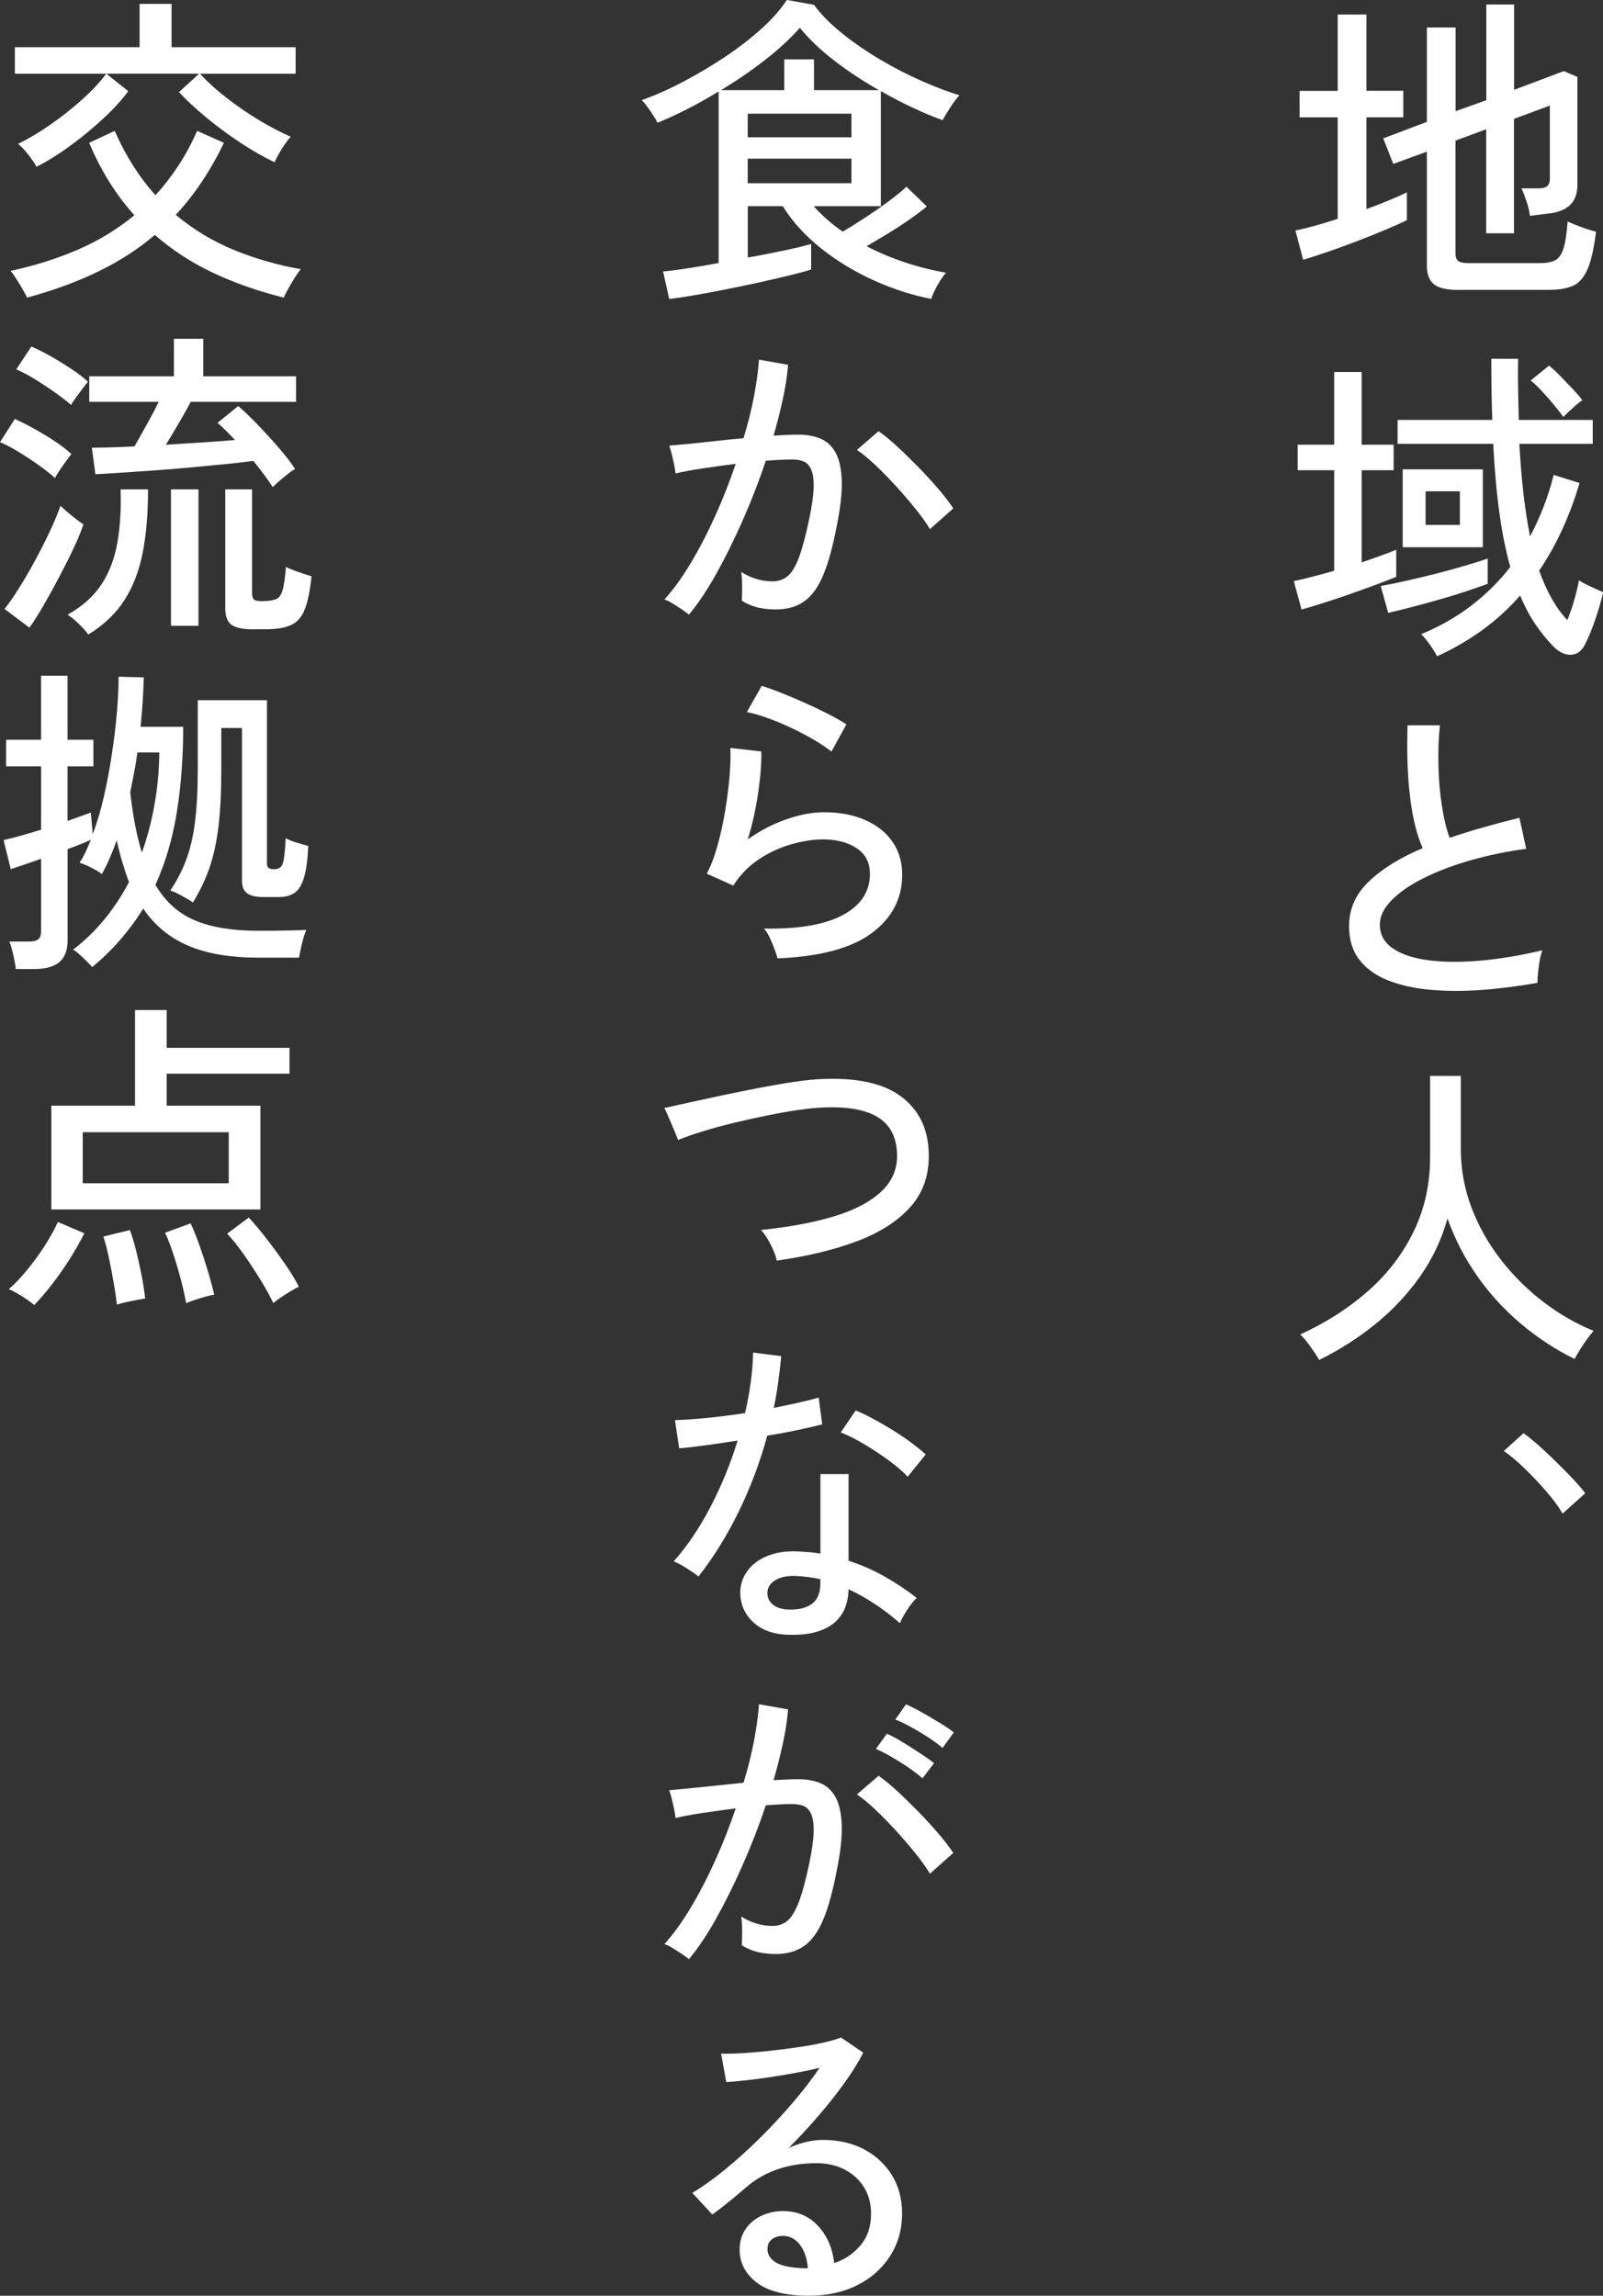
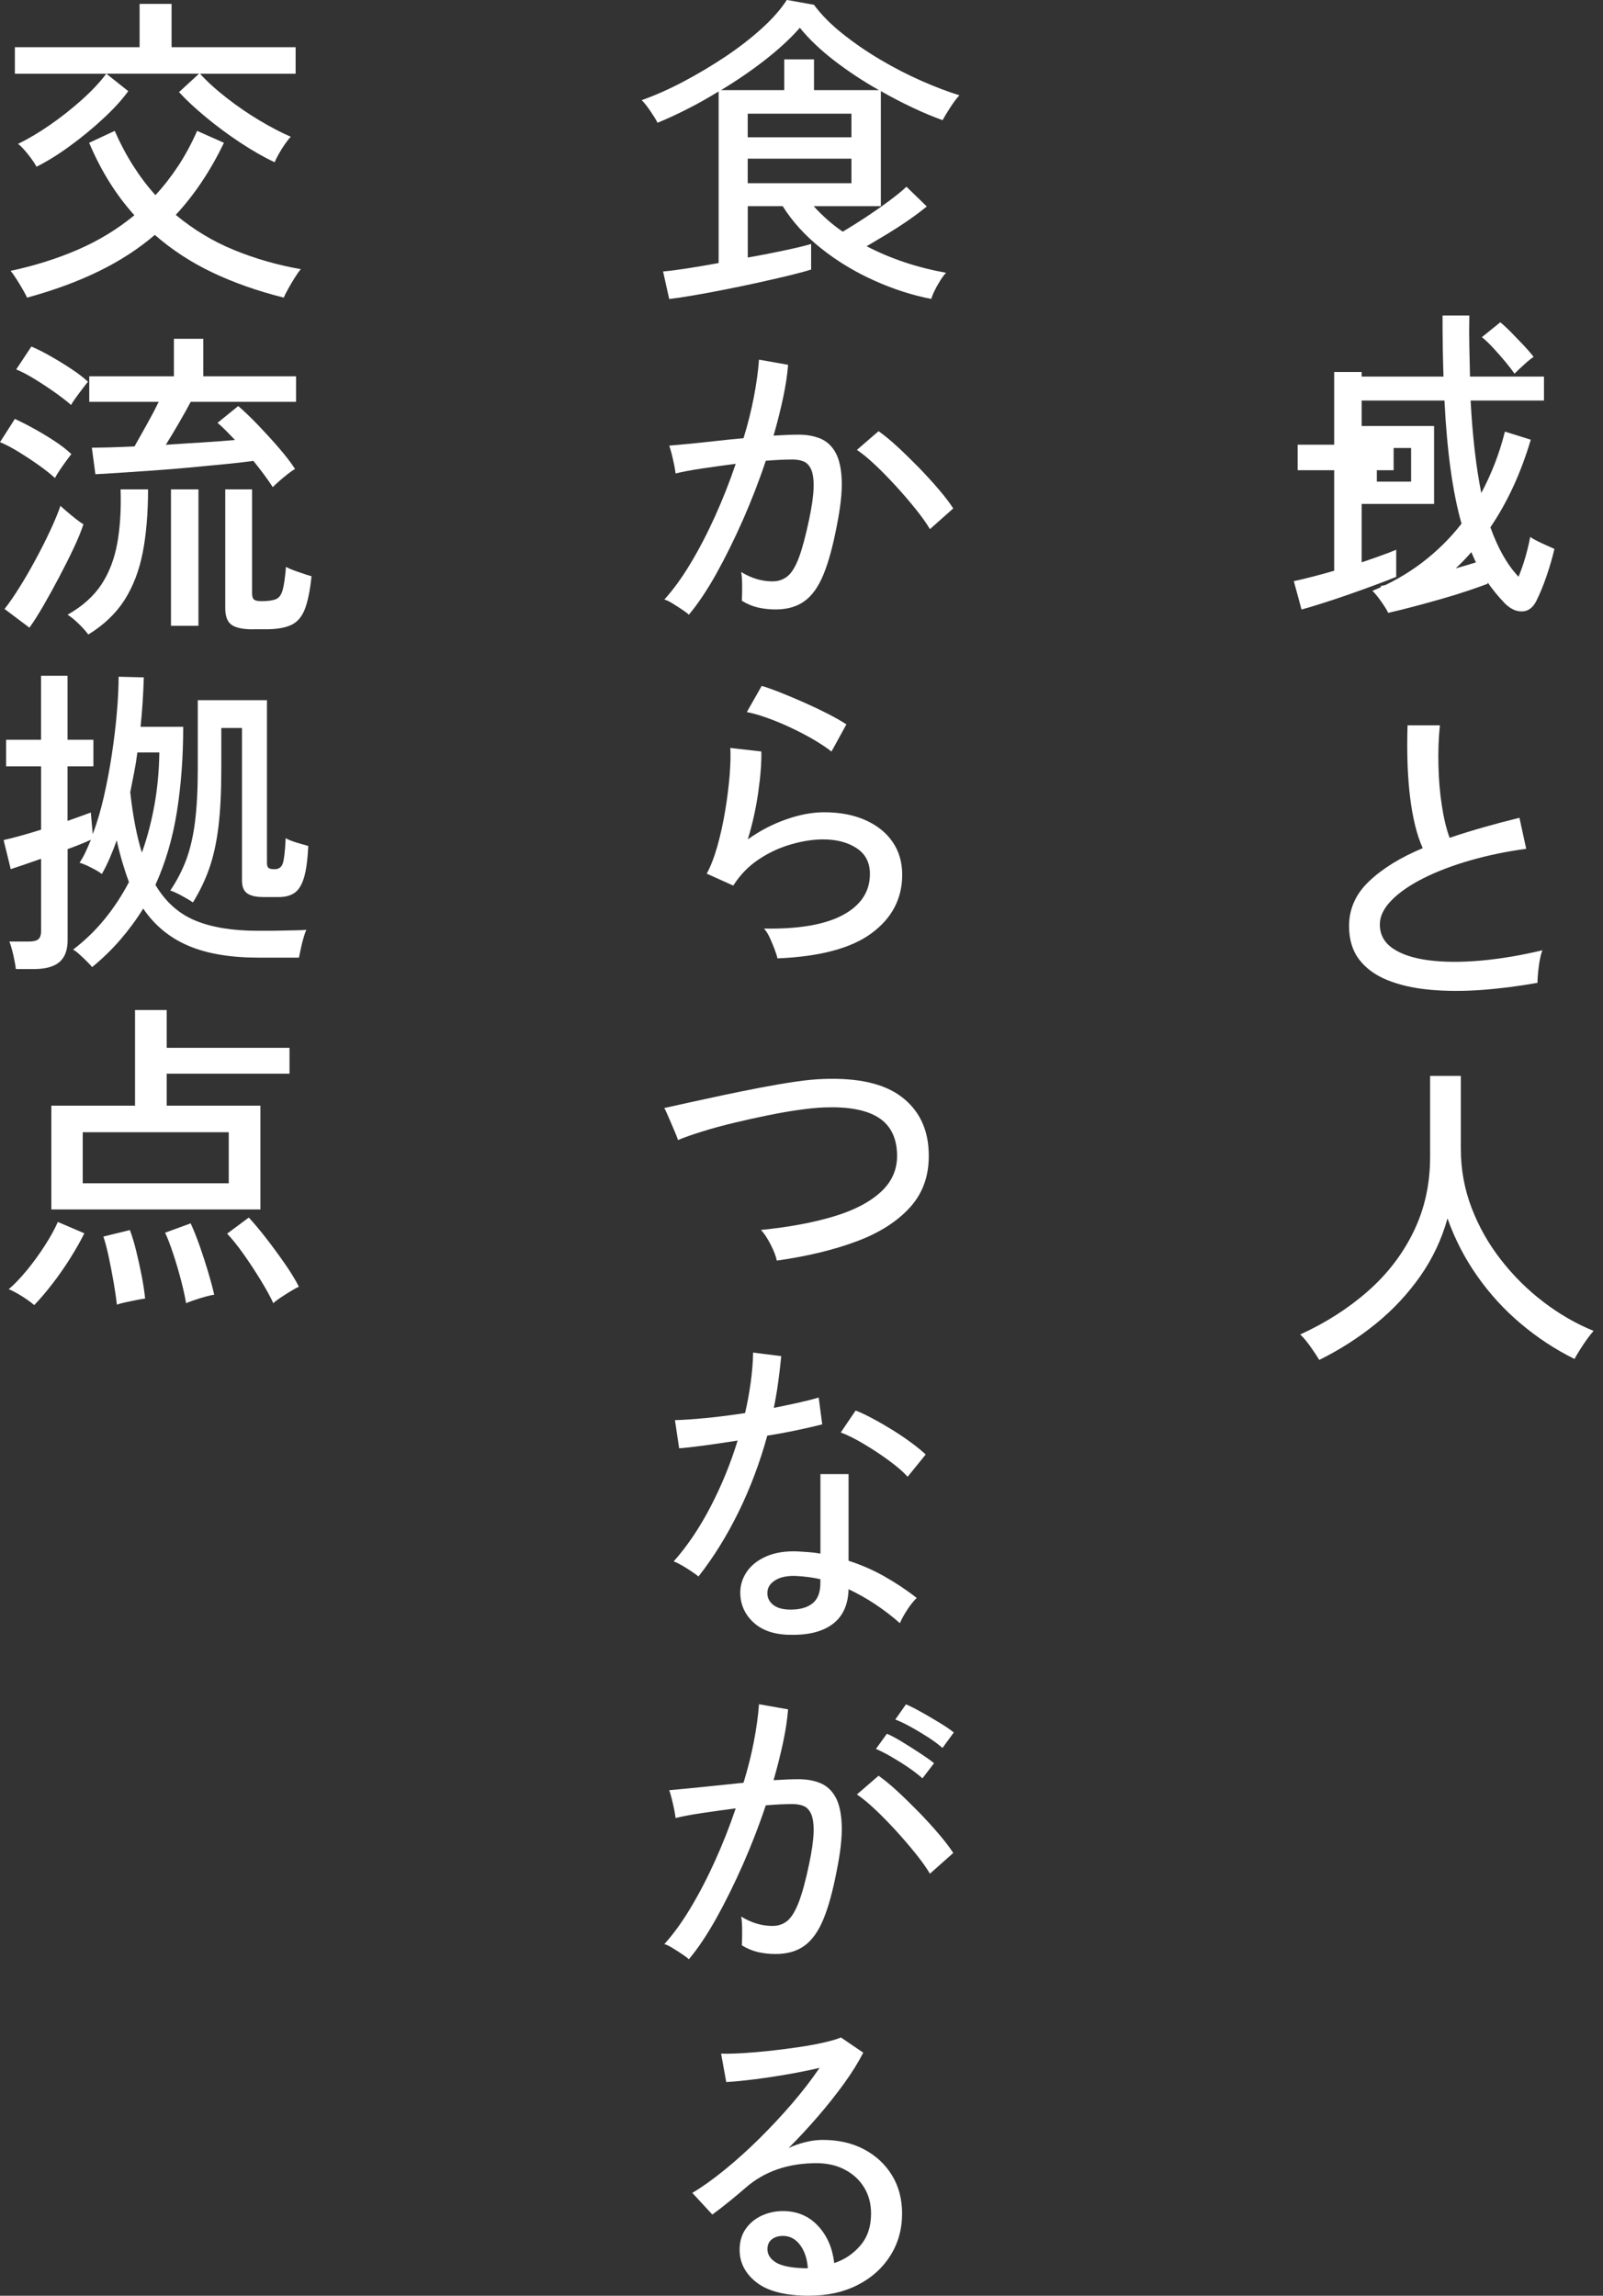
<svg xmlns="http://www.w3.org/2000/svg" id="_レイヤー_2" viewBox="0 0 267.21 382.6">
  <rect x="0" y="0" width="267.21" height="382.6" fill="#333333" stroke="none" />
  <defs>
    <style>.cls-1{fill:none;isolation:isolate;}.cls-2{fill:#fff;}</style>
  </defs>
  <g id="_内容">
    <g id="_コピーが入ります">
      <g class="cls-1">
-         <path class="cls-2" d="m217.23,43.31l-1.29-4.9c.93-.18,2.01-.44,3.23-.78,1.22-.34,2.5-.73,3.82-1.16v-16.91h-6.36v-4.42h6.36V2.42h4.79v12.71h6.14v4.42h-6.14v15.3c1.36-.5,2.63-1,3.8-1.48,1.17-.48,2.15-.92,2.94-1.32v4.63c-.93.47-2.15,1.02-3.64,1.64-1.49.63-3.08,1.27-4.77,1.91-1.69.65-3.32,1.24-4.9,1.78-1.58.54-2.91.97-3.99,1.29Zm25.8,5.01c-1.87,0-3.2-.31-3.99-.94-.79-.63-1.19-1.66-1.19-3.1v-19.01l-5.6,2.05-1.67-4.26,7.27-2.75V4.58h4.79v13.95l5.12-1.83V.75h4.63v14.22l8.29-3.12,2.26.97v18.04c0,1.26-.32,2.27-.97,3.04-.65.77-1.69,1.3-3.12,1.59-.47.07-1.09.15-1.86.24-.77.09-1.43.17-1.97.24-.11-.9-.32-1.8-.65-2.69-.32-.9-.57-1.53-.75-1.89h2.85c.68,0,1.17-.13,1.45-.38.29-.25.43-.68.43-1.29v-12.12l-5.98,2.21v19.07h-4.63v-17.34l-5.12,1.89v18.8c0,.57.14.99.43,1.24.29.25.86.38,1.72.38h11.96c1.04,0,1.87-.15,2.48-.46.61-.3,1.08-.95,1.4-1.94.32-.99.56-2.5.7-4.55.57.29,1.33.6,2.26.94.93.34,1.76.6,2.48.78-.36,2.87-.85,5-1.48,6.38-.63,1.38-1.46,2.28-2.5,2.69-1.04.41-2.33.62-3.88.62h-15.19Z" />
-         <path class="cls-2" d="m216.96,101.59l-1.29-4.74c.86-.18,1.89-.42,3.07-.73,1.19-.3,2.41-.64,3.66-1v-16.75h-6.09v-4.26h6.09v-12.12h4.58v12.12h5.33v4.26h-5.33v15.35c1.15-.39,2.23-.77,3.23-1.13,1-.36,1.85-.68,2.53-.97v4.52c-.97.4-2.14.84-3.5,1.35-1.36.5-2.79,1.02-4.28,1.54-1.49.52-2.94,1.01-4.34,1.45-1.4.45-2.62.82-3.66,1.1Zm14.44.54l-1.24-4.47c1.22-.22,2.63-.5,4.23-.86,1.6-.36,3.24-.75,4.93-1.18,1.69-.43,3.29-.87,4.82-1.32,1.53-.45,2.81-.85,3.85-1.21v4.2c-.86.32-1.96.71-3.29,1.16-1.33.45-2.78.9-4.36,1.35-1.58.45-3.14.88-4.69,1.29-1.54.41-2.96.76-4.26,1.05Zm8.13,7.22c-.22-.47-.61-1.1-1.18-1.91-.58-.81-1.06-1.39-1.45-1.75,3.05-1.26,5.82-2.83,8.29-4.71,2.48-1.89,4.67-4.05,6.57-6.49-1.47-5.13-2.42-11.98-2.85-20.52h-15.94v-3.99h15.78c-.11-3.2-.16-6.59-.16-10.18h4.47c-.04,1.8-.04,3.55,0,5.25.04,1.71.07,3.35.11,4.93h12.33v3.99h-12.23c.32,6,.92,11.13,1.78,15.41.83-1.54,1.57-3.17,2.24-4.87.66-1.71,1.23-3.49,1.7-5.36l4.31,1.35c-1.65,5.57-3.9,10.43-6.73,14.6,1.26,3.52,2.82,6.27,4.69,8.24.43-1.04.82-2.15,1.16-3.34.34-1.19.6-2.28.78-3.29.25.18.63.4,1.13.65.5.25,1.03.5,1.59.75.56.25,1,.45,1.32.59-.29,1.29-.72,2.78-1.29,4.47-.58,1.69-1.17,3.12-1.78,4.31-.57,1.08-1.36,1.62-2.34,1.64-.99.02-1.95-.44-2.88-1.37-1.11-1.15-2.14-2.42-3.07-3.8-.93-1.38-1.76-2.95-2.48-4.71-3.7,4.24-8.31,7.61-13.84,10.13Zm-5.71-18.15v-12.98h13.36v12.98h-13.36Zm3.82-3.72h5.71v-5.6h-5.71v5.6Zm22.95-17.99c-.4-.57-.92-1.25-1.56-2.02-.65-.77-1.31-1.53-1.99-2.26-.68-.74-1.31-1.34-1.89-1.8l3.07-2.48c.57.47,1.21,1.06,1.91,1.78.7.72,1.38,1.43,2.05,2.13.66.7,1.19,1.32,1.59,1.86-.29.18-.65.46-1.08.83-.43.38-.83.75-1.21,1.1-.38.36-.67.65-.89.86Z" />
+         <path class="cls-2" d="m216.96,101.59l-1.29-4.74c.86-.18,1.89-.42,3.07-.73,1.19-.3,2.41-.64,3.66-1v-16.75h-6.09v-4.26h6.09v-12.12h4.58v12.12h5.33v4.26h-5.33v15.35c1.15-.39,2.23-.77,3.23-1.13,1-.36,1.85-.68,2.53-.97v4.52c-.97.4-2.14.84-3.5,1.35-1.36.5-2.79,1.02-4.28,1.54-1.49.52-2.94,1.01-4.34,1.45-1.4.45-2.62.82-3.66,1.1Zm14.44.54l-1.24-4.47c1.22-.22,2.63-.5,4.23-.86,1.6-.36,3.24-.75,4.93-1.18,1.69-.43,3.29-.87,4.82-1.32,1.53-.45,2.81-.85,3.85-1.21v4.2c-.86.32-1.96.71-3.29,1.16-1.33.45-2.78.9-4.36,1.35-1.58.45-3.14.88-4.69,1.29-1.54.41-2.96.76-4.26,1.05Zc-.22-.47-.61-1.1-1.18-1.91-.58-.81-1.06-1.39-1.45-1.75,3.05-1.26,5.82-2.83,8.29-4.71,2.48-1.89,4.67-4.05,6.57-6.49-1.47-5.13-2.42-11.98-2.85-20.52h-15.94v-3.99h15.78c-.11-3.2-.16-6.59-.16-10.18h4.47c-.04,1.8-.04,3.55,0,5.25.04,1.71.07,3.35.11,4.93h12.33v3.99h-12.23c.32,6,.92,11.13,1.78,15.41.83-1.54,1.57-3.17,2.24-4.87.66-1.71,1.23-3.49,1.7-5.36l4.31,1.35c-1.65,5.57-3.9,10.43-6.73,14.6,1.26,3.52,2.82,6.27,4.69,8.24.43-1.04.82-2.15,1.16-3.34.34-1.19.6-2.28.78-3.29.25.18.63.4,1.13.65.5.25,1.03.5,1.59.75.56.25,1,.45,1.32.59-.29,1.29-.72,2.78-1.29,4.47-.58,1.69-1.17,3.12-1.78,4.31-.57,1.08-1.36,1.62-2.34,1.64-.99.02-1.95-.44-2.88-1.37-1.11-1.15-2.14-2.42-3.07-3.8-.93-1.38-1.76-2.95-2.48-4.71-3.7,4.24-8.31,7.61-13.84,10.13Zm-5.71-18.15v-12.98h13.36v12.98h-13.36Zm3.82-3.72h5.71v-5.6h-5.71v5.6Zm22.95-17.99c-.4-.57-.92-1.25-1.56-2.02-.65-.77-1.31-1.53-1.99-2.26-.68-.74-1.31-1.34-1.89-1.8l3.07-2.48c.57.47,1.21,1.06,1.91,1.78.7.72,1.38,1.43,2.05,2.13.66.7,1.19,1.32,1.59,1.86-.29.18-.65.46-1.08.83-.43.38-.83.75-1.21,1.1-.38.36-.67.65-.89.86Z" />
        <path class="cls-2" d="m256.28,163.8c-3.23.57-6.37.97-9.43,1.19-3.05.22-5.91.2-8.56-.05-2.66-.25-4.99-.78-7-1.59-2.01-.81-3.58-1.95-4.71-3.42-1.13-1.47-1.7-3.34-1.7-5.6,0-2.87,1.12-5.37,3.37-7.49,2.24-2.12,5.22-3.95,8.91-5.49-.97-2.15-1.67-4.96-2.1-8.43-.43-3.46-.57-7.48-.43-12.04h5.39c-.22,2.12-.3,4.35-.24,6.71.05,2.35.24,4.58.57,6.68.32,2.1.75,3.89,1.29,5.36,1.79-.61,3.67-1.19,5.63-1.75,1.96-.56,3.96-1.09,6.01-1.59l1.13,5.17c-3.23.43-6.32,1.07-9.26,1.91-2.94.84-5.55,1.83-7.81,2.96-2.26,1.13-4.05,2.36-5.36,3.69-1.31,1.33-1.97,2.68-1.97,4.04,0,1.69.73,3.03,2.18,4.01,1.45.99,3.45,1.64,5.98,1.97,2.53.32,5.42.34,8.67.05,3.25-.29,6.67-.86,10.26-1.72-.25.68-.45,1.57-.59,2.67-.14,1.1-.22,2.02-.22,2.77Z" />
        <path class="cls-2" d="m219.92,226.66c-.36-.61-.85-1.36-1.48-2.24-.63-.88-1.19-1.55-1.7-2.02,4.31-1.97,8.09-4.4,11.34-7.27,3.25-2.87,5.78-6.19,7.59-9.94,1.81-3.75,2.72-7.87,2.72-12.36v-13.52h5.12v12.12c0,3.45.6,6.74,1.8,9.88,1.2,3.14,2.85,6.04,4.93,8.7,2.08,2.66,4.44,4.99,7.08,7,2.64,2.01,5.41,3.61,8.32,4.79-.29.32-.65.78-1.08,1.37-.43.59-.83,1.19-1.21,1.8-.38.61-.67,1.11-.89,1.51-3.2-1.58-6.18-3.54-8.94-5.87-2.77-2.33-5.19-4.98-7.27-7.94-2.08-2.96-3.74-6.17-4.96-9.61-.97,3.48-2.49,6.7-4.55,9.64-2.07,2.94-4.53,5.58-7.41,7.92-2.87,2.33-6.02,4.34-9.43,6.03Z" />
-         <path class="cls-2" d="m260.48,252.25c-.65-1.11-1.54-2.33-2.69-3.66-1.15-1.33-2.35-2.6-3.61-3.82-1.26-1.22-2.42-2.21-3.5-2.96l3.29-2.96c1.08.79,2.28,1.8,3.61,3.04,1.33,1.24,2.6,2.49,3.82,3.74,1.22,1.26,2.17,2.33,2.85,3.23l-3.77,3.39Z" />
        <path class="cls-2" d="m111.55,49.82l-1.02-4.58c.9-.07,2.17-.23,3.82-.48,1.65-.25,3.46-.56,5.44-.92V15.24c-1.69,1.04-3.39,2-5.12,2.88-1.72.88-3.41,1.66-5.06,2.34-.25-.5-.65-1.15-1.19-1.94-.54-.79-1.02-1.4-1.45-1.83,2.23-.79,4.53-1.81,6.92-3.07,2.39-1.26,4.71-2.64,6.98-4.15,2.26-1.51,4.29-3.08,6.09-4.71,1.8-1.63,3.2-3.22,4.2-4.77l4.52.81c1.22,1.65,2.81,3.26,4.77,4.82,1.96,1.56,4.08,3.02,6.36,4.36,2.28,1.35,4.57,2.52,6.87,3.53,2.3,1.01,4.38,1.8,6.25,2.37-.47.5-.98,1.18-1.54,2.05-.56.86-.98,1.56-1.27,2.1-1.58-.57-3.25-1.27-5.01-2.1-1.76-.83-3.52-1.74-5.28-2.75v19.18h-11.2c.72.79,1.48,1.54,2.29,2.26.81.72,1.66,1.38,2.56,1.99,1.22-.72,2.52-1.54,3.91-2.45,1.38-.92,2.67-1.82,3.88-2.72,1.2-.9,2.15-1.67,2.83-2.32l3.39,3.29c-.83.68-1.8,1.42-2.94,2.21-1.13.79-2.32,1.56-3.56,2.32-1.24.75-2.42,1.45-3.53,2.1,2.01,1.04,4.12,1.93,6.33,2.67,2.21.74,4.52,1.32,6.92,1.75-.29.29-.6.7-.94,1.24-.34.54-.66,1.09-.94,1.67-.29.57-.48,1.06-.59,1.45-3.16-.61-6.34-1.63-9.53-3.07-3.2-1.44-6.12-3.2-8.78-5.31-2.66-2.1-4.81-4.46-6.46-7.08h-5.82v8.56c2.23-.39,4.3-.8,6.22-1.21,1.92-.41,3.37-.76,4.34-1.05v4.26c-.9.29-2.13.62-3.69,1-1.56.38-3.29.77-5.17,1.19-1.89.41-3.78.81-5.68,1.18-1.9.38-3.65.7-5.25.97-1.6.27-2.88.46-3.85.57Zm8.62-34.8h10.56v-5.12h4.96v5.12h10.83c-2.62-1.47-5.1-3.11-7.43-4.9-2.33-1.8-4.26-3.63-5.76-5.49-1.54,1.76-3.47,3.54-5.76,5.33-2.3,1.8-4.76,3.48-7.38,5.06Zm4.47,7.86h17.29v-3.93h-17.29v3.93Zm0,7.65h17.29v-4.09h-17.29v4.09Z" />
        <path class="cls-2" d="m114.83,102.45c-.22-.22-.59-.5-1.13-.86s-1.09-.71-1.64-1.05c-.56-.34-1-.55-1.32-.62,1.47-1.62,2.93-3.62,4.36-6.01,1.44-2.39,2.8-5.01,4.09-7.86,1.29-2.85,2.44-5.77,3.45-8.75-1.94.25-3.82.51-5.63.78-1.81.27-3.28.55-4.39.83-.04-.32-.12-.8-.24-1.43-.13-.63-.27-1.26-.43-1.89-.16-.63-.3-1.07-.4-1.32.86-.07,1.96-.17,3.29-.3,1.33-.13,2.78-.28,4.36-.46,1.58-.18,3.16-.34,4.74-.48.72-2.33,1.29-4.61,1.72-6.84.43-2.23.72-4.31.86-6.25l4.85.86c-.14,1.76-.43,3.64-.86,5.63-.43,1.99-.95,4.05-1.56,6.17,1.69-.11,3.07-.16,4.15-.16,1.4,0,2.63.22,3.69.67,1.06.45,1.89,1.23,2.5,2.34.61,1.11.95,2.65,1.02,4.61.07,1.96-.2,4.46-.81,7.51-.65,3.41-1.39,6.14-2.24,8.19-.84,2.05-1.9,3.53-3.18,4.44-1.27.92-2.88,1.37-4.82,1.37-1.01,0-1.98-.11-2.91-.32-.93-.22-1.83-.59-2.69-1.13.04-.65.05-1.45.05-2.42s-.05-1.76-.16-2.37c1.69,1.04,3.43,1.56,5.23,1.56.97,0,1.8-.29,2.5-.86.7-.57,1.33-1.61,1.89-3.1.56-1.49,1.12-3.6,1.7-6.33.47-2.23.72-4,.75-5.33.04-1.33-.1-2.33-.4-3.02-.31-.68-.73-1.13-1.27-1.35s-1.17-.32-1.89-.32c-.57,0-1.24.02-1.99.05-.75.04-1.56.09-2.42.16-1.11,3.34-2.39,6.63-3.82,9.88-1.44,3.25-2.92,6.24-4.44,8.97-1.53,2.73-3.04,4.99-4.55,6.79Zm40.18-14.27c-.57-.97-1.37-2.09-2.4-3.37-1.02-1.27-2.13-2.56-3.31-3.85-1.19-1.29-2.34-2.47-3.47-3.53-1.13-1.06-2.13-1.88-2.99-2.45l3.61-3.12c.93.65,1.98,1.51,3.15,2.59,1.17,1.08,2.35,2.24,3.56,3.47,1.2,1.24,2.32,2.46,3.34,3.66,1.02,1.2,1.82,2.25,2.4,3.15l-3.88,3.45Z" />
        <path class="cls-2" d="m129.59,159.71c-.07-.36-.23-.87-.48-1.54-.25-.66-.53-1.32-.83-1.97-.31-.65-.62-1.13-.94-1.45,5.78.11,10.17-.65,13.17-2.26,3-1.62,4.5-3.9,4.5-6.84,0-1.9-.75-3.34-2.24-4.31-1.49-.97-3.35-1.45-5.57-1.45-1.62,0-3.38.27-5.28.81-1.9.54-3.71,1.37-5.41,2.5-1.71,1.13-3.13,2.59-4.28,4.39l-4.42-1.99c.68-1.26,1.28-2.82,1.8-4.69.52-1.87.95-3.83,1.29-5.9.34-2.06.58-4.01.73-5.84.14-1.83.18-3.34.11-4.52l5.17.59c.04,1.83-.13,4.09-.51,6.76-.38,2.68-.96,5.31-1.75,7.89,2.01-1.44,4.15-2.55,6.41-3.34,2.26-.79,4.36-1.18,6.3-1.18,2.66,0,4.96.44,6.92,1.32,1.96.88,3.47,2.09,4.52,3.64,1.06,1.54,1.59,3.36,1.59,5.44,0,3.99-1.7,7.24-5.09,9.75-3.39,2.51-8.63,3.91-15.7,4.2Zm9-34.47c-.83-.65-1.84-1.32-3.04-2.02-1.2-.7-2.48-1.36-3.82-1.99-1.35-.63-2.66-1.17-3.93-1.62-1.27-.45-2.38-.76-3.31-.94l2.48-4.36c.86.25,1.92.63,3.18,1.13,1.26.5,2.58,1.06,3.96,1.67,1.38.61,2.68,1.23,3.91,1.86,1.22.63,2.24,1.21,3.07,1.75l-2.48,4.52Z" />
        <path class="cls-2" d="m129.49,210.1c-.14-.72-.48-1.61-1.02-2.67-.54-1.06-1.08-1.88-1.62-2.45,4.63-.47,8.66-1.21,12.09-2.24,3.43-1.02,6.08-2.41,7.95-4.15,1.87-1.74,2.75-3.87,2.64-6.38-.11-2.76-1.17-4.77-3.18-6.01-2.01-1.24-4.99-1.79-8.94-1.64-1.11.04-2.5.17-4.15.4-1.65.23-3.41.54-5.28.92-1.87.38-3.73.79-5.6,1.24-1.87.45-3.62.92-5.25,1.43-1.63.5-3.01.99-4.12,1.45,0-.07-.11-.37-.32-.89-.22-.52-.47-1.11-.75-1.78-.29-.66-.55-1.27-.78-1.8-.23-.54-.39-.83-.46-.86,1.11-.25,2.52-.57,4.23-.94,1.71-.38,3.57-.78,5.6-1.21,2.03-.43,4.08-.84,6.14-1.24,2.06-.39,4.01-.73,5.84-1,1.83-.27,3.41-.42,4.74-.46,5.78-.22,10.12.77,13.01,2.96,2.89,2.19,4.41,5.26,4.55,9.21.14,3.63-.85,6.65-2.99,9.08-2.14,2.42-5.13,4.35-8.97,5.79-3.84,1.44-8.29,2.51-13.36,3.23Z" />
        <path class="cls-2" d="m116.45,262.75c-.25-.22-.63-.49-1.13-.83-.5-.34-1.03-.67-1.59-1-.56-.32-1.03-.56-1.43-.7,2.26-2.55,4.31-5.58,6.14-9.1,1.83-3.52,3.34-7.2,4.52-11.04-2.01.32-3.89.6-5.63.83-1.74.23-3.12.39-4.12.46l-.7-4.69c1.33-.04,3.03-.15,5.12-.35,2.08-.2,4.27-.48,6.57-.83.4-1.72.71-3.43.94-5.12.23-1.69.37-3.34.4-4.96l4.69.59c-.14,1.44-.31,2.88-.51,4.34-.2,1.45-.44,2.88-.73,4.28,1.44-.29,2.8-.57,4.09-.86,1.29-.29,2.42-.57,3.39-.86l.59,4.47c-1.11.29-2.47.6-4.07.94-1.6.34-3.3.66-5.09.94-1.22,4.45-2.81,8.68-4.77,12.69-1.96,4-4.19,7.6-6.71,10.8Zm15.03,9.7c-2.59-.07-4.59-.8-6.01-2.18-1.42-1.38-2.11-3.06-2.07-5.04.04-1.22.42-2.35,1.16-3.39.74-1.04,1.81-1.87,3.23-2.48,1.42-.61,3.13-.88,5.14-.81.65.04,1.29.08,1.94.13.65.05,1.27.13,1.89.24v-13.25h4.69v14.44c2.12.68,4.13,1.56,6.03,2.64,1.9,1.08,3.68,2.26,5.33,3.56-.5.47-1.03,1.13-1.59,1.99-.56.86-.96,1.6-1.21,2.21-2.66-2.33-5.51-4.22-8.56-5.66-.07,2.62-.97,4.57-2.69,5.84-1.72,1.27-4.15,1.86-7.27,1.75Zm.32-4.2c1.58,0,2.8-.35,3.66-1.05.86-.7,1.29-1.82,1.29-3.37v-.65c-1.33-.29-2.71-.47-4.15-.54-1.44-.04-2.57.21-3.39.73-.83.52-1.26,1.19-1.29,2.02-.04.83.28,1.51.94,2.05.66.54,1.64.81,2.94.81Zm19.5-22.14c-.75-.83-1.8-1.73-3.15-2.72-1.35-.99-2.75-1.91-4.2-2.77-1.45-.86-2.72-1.49-3.8-1.89l2.48-3.66c.83.32,1.78.77,2.85,1.35,1.08.57,2.18,1.21,3.31,1.91,1.13.7,2.18,1.41,3.15,2.13.97.72,1.76,1.37,2.37,1.94l-3.02,3.72Z" />
        <path class="cls-2" d="m114.83,326.53c-.22-.22-.59-.5-1.13-.86s-1.09-.71-1.64-1.05c-.56-.34-1-.55-1.32-.62,1.47-1.62,2.93-3.62,4.36-6.01,1.44-2.39,2.8-5.01,4.09-7.86,1.29-2.85,2.44-5.77,3.45-8.75-1.94.25-3.82.51-5.63.78-1.81.27-3.28.55-4.39.83-.04-.32-.12-.8-.24-1.43-.13-.63-.27-1.26-.43-1.89-.16-.63-.3-1.07-.4-1.32,1.26-.11,3.03-.28,5.33-.51,2.3-.23,4.65-.48,7.06-.73.72-2.33,1.29-4.61,1.72-6.84.43-2.23.72-4.31.86-6.25l4.85.86c-.14,1.76-.43,3.64-.86,5.63-.43,1.99-.95,4.05-1.56,6.17,1.69-.11,3.07-.16,4.15-.16,1.4,0,2.63.22,3.69.67,1.06.45,1.89,1.23,2.5,2.34.61,1.11.95,2.66,1.02,4.63.07,1.98-.2,4.47-.81,7.49-.65,3.41-1.39,6.14-2.24,8.19s-1.9,3.53-3.18,4.44c-1.27.92-2.88,1.37-4.82,1.37-1.01,0-1.98-.11-2.91-.32-.93-.22-1.83-.59-2.69-1.13.04-.65.05-1.45.05-2.42s-.05-1.76-.16-2.37c1.69,1.04,3.43,1.56,5.23,1.56.97,0,1.79-.29,2.48-.86.68-.57,1.31-1.61,1.89-3.1.57-1.49,1.15-3.6,1.72-6.33.47-2.23.72-4,.75-5.33.04-1.33-.1-2.33-.4-3.02-.31-.68-.73-1.13-1.27-1.35s-1.17-.32-1.89-.32c-.57,0-1.24.02-1.99.05-.75.04-1.56.09-2.42.16-1.11,3.34-2.39,6.63-3.82,9.88-1.44,3.25-2.92,6.24-4.44,8.97-1.53,2.73-3.04,4.99-4.55,6.79Zm40.18-14.27c-.57-.97-1.37-2.09-2.4-3.37-1.02-1.27-2.13-2.56-3.31-3.85-1.19-1.29-2.34-2.47-3.47-3.53-1.13-1.06-2.13-1.88-2.99-2.45l3.61-3.12c.93.65,1.98,1.51,3.15,2.59,1.17,1.08,2.35,2.24,3.56,3.47,1.2,1.24,2.32,2.46,3.34,3.66,1.02,1.2,1.82,2.25,2.4,3.15l-3.88,3.45Zm-1.24-15.89c-.65-.57-1.43-1.18-2.34-1.8-.92-.63-1.86-1.22-2.83-1.78-.97-.56-1.83-1-2.59-1.32l1.83-2.53c.68.29,1.53.74,2.53,1.35,1,.61,2,1.24,2.99,1.89.99.65,1.77,1.2,2.34,1.67l-1.94,2.53Zm3.34-5.06c-.65-.57-1.45-1.17-2.4-1.78-.95-.61-1.91-1.19-2.88-1.72-.97-.54-1.83-.95-2.59-1.24l1.78-2.53c.68.29,1.54.72,2.56,1.29,1.02.57,2.04,1.17,3.04,1.78,1.01.61,1.8,1.15,2.37,1.62l-1.89,2.59Z" />
        <path class="cls-2" d="m134.93,382.6c-3.99,0-6.92-.74-8.81-2.21s-2.83-3.29-2.83-5.44c0-1.36.34-2.53,1.02-3.5.68-.97,1.58-1.71,2.69-2.21,1.11-.5,2.28-.75,3.5-.75,2.37,0,4.32.82,5.84,2.45,1.53,1.63,2.43,3.71,2.72,6.22,1.72-.57,3.18-1.55,4.36-2.94,1.19-1.38,1.78-3.15,1.78-5.31,0-1.65-.39-3.11-1.16-4.36-.77-1.26-1.84-2.24-3.21-2.96-1.36-.72-2.94-1.08-4.74-1.08-4.71,0-8.62,1.35-11.74,4.04-.65.57-1.51,1.3-2.59,2.18-1.08.88-2.08,1.66-3.02,2.34l-3.34-3.61c1.69-1,3.5-2.3,5.44-3.88,1.94-1.58,3.87-3.32,5.79-5.22,1.92-1.9,3.74-3.86,5.47-5.87,1.72-2.01,3.23-3.97,4.52-5.87-1.51.36-3.23.71-5.17,1.05-1.94.34-3.83.63-5.68.86-1.85.23-3.42.39-4.71.46l-.86-4.74c.97.04,2.18,0,3.64-.08,1.45-.09,3-.22,4.63-.4,1.63-.18,3.23-.39,4.79-.62,1.56-.23,2.96-.49,4.2-.78,1.24-.29,2.15-.56,2.72-.81l3.72,2.53c-.83,1.62-1.89,3.33-3.2,5.14-1.31,1.81-2.76,3.64-4.34,5.47-1.58,1.83-3.21,3.59-4.9,5.28.83-.39,1.74-.72,2.75-.97,1-.25,1.97-.38,2.91-.38,2.62,0,4.92.52,6.89,1.56,1.97,1.04,3.53,2.48,4.66,4.31,1.13,1.83,1.7,3.97,1.7,6.41,0,2.62-.66,4.96-1.97,7.03-1.31,2.07-3.12,3.69-5.44,4.87-2.32,1.19-5,1.78-8.05,1.78Zm-.92-4.58h.65c-.11-1.58-.54-2.87-1.29-3.88-.75-1-1.71-1.51-2.85-1.51-.75,0-1.37.19-1.86.57s-.73.92-.73,1.64c0,.9.47,1.63,1.4,2.21.93.57,2.5.9,4.69.97Z" />
        <path class="cls-2" d="m4.52,49.61c-.14-.32-.39-.78-.73-1.37-.34-.59-.7-1.19-1.08-1.78-.38-.59-.69-1.03-.94-1.32,4.02-.86,7.76-2.04,11.2-3.53,3.45-1.49,6.59-3.4,9.43-5.74-3.05-3.37-5.57-7.4-7.54-12.07l4.26-1.99c.93,2.12,1.97,4.07,3.1,5.84,1.13,1.78,2.36,3.4,3.69,4.87,1.36-1.47,2.63-3.1,3.8-4.87,1.17-1.78,2.22-3.73,3.15-5.84l4.47,1.99c-2.23,4.63-4.9,8.64-8.03,12.01,2.98,2.48,6.23,4.44,9.75,5.87,3.52,1.44,7.22,2.5,11.1,3.18-.29.32-.63.8-1.02,1.43-.4.63-.76,1.25-1.1,1.86-.34.61-.58,1.09-.73,1.45-4.31-1.08-8.25-2.46-11.82-4.15-3.57-1.69-6.8-3.79-9.67-6.3-2.73,2.33-5.84,4.35-9.35,6.06-3.5,1.71-7.48,3.17-11.93,4.39Zm1.56-21.82c-.25-.5-.7-1.17-1.35-1.99-.65-.83-1.22-1.44-1.72-1.83,1.65-.79,3.41-1.83,5.28-3.12,1.87-1.29,3.64-2.69,5.33-4.2,1.69-1.51,3.05-2.96,4.09-4.36H2.48v-4.42h20.79V.65h5.33v7.22h20.68v4.42h-15.94c1.26,1.37,2.76,2.73,4.52,4.09,1.76,1.37,3.57,2.6,5.44,3.72,1.87,1.11,3.59,2.01,5.17,2.69-.25.25-.57.65-.94,1.18-.38.54-.73,1.1-1.05,1.67-.32.57-.56,1.04-.7,1.4-1.83-.86-3.75-1.96-5.76-3.29-2.01-1.33-3.91-2.74-5.71-4.23-1.8-1.49-3.29-2.88-4.47-4.17l3.34-3.07h-15.46l3.66,2.91c-1.04,1.44-2.42,2.95-4.15,4.55-1.72,1.6-3.56,3.12-5.52,4.55-1.96,1.44-3.83,2.6-5.63,3.5Z" />
        <path class="cls-2" d="m9.16,79.67c-.65-.61-1.53-1.31-2.64-2.1-1.11-.79-2.25-1.54-3.42-2.26-1.17-.72-2.2-1.26-3.1-1.62l2.48-3.88c1,.47,2.09,1.02,3.26,1.67,1.17.65,2.3,1.33,3.39,2.05,1.1.72,2.02,1.44,2.77,2.15-.18.22-.47.59-.86,1.13-.4.54-.77,1.08-1.13,1.62-.36.54-.61.95-.75,1.24Zm-4.25,24.94l-4.15-3.12c.79-1,1.64-2.24,2.56-3.72.92-1.47,1.81-3.02,2.69-4.66.88-1.63,1.68-3.22,2.4-4.77.72-1.54,1.27-2.89,1.67-4.04.22.22.57.53,1.05.94.48.41.99.83,1.51,1.24.52.41.94.71,1.27.89-.36,1.11-.9,2.43-1.62,3.96-.72,1.53-1.52,3.12-2.4,4.79-.88,1.67-1.75,3.25-2.61,4.74s-1.65,2.74-2.37,3.74Zm6.95-37.11c-.65-.57-1.53-1.26-2.64-2.05-1.11-.79-2.25-1.54-3.42-2.26-1.17-.72-2.2-1.26-3.1-1.62l2.53-3.82c.93.4,2,.93,3.21,1.62,1.2.68,2.37,1.4,3.5,2.15,1.13.75,2.04,1.45,2.72,2.1-.18.22-.47.58-.86,1.1-.4.52-.78,1.04-1.16,1.56-.38.52-.64.92-.78,1.21Zm2.85,38.24c-.36-.5-.89-1.1-1.59-1.78-.7-.68-1.32-1.19-1.86-1.51,2.48-1.4,4.36-3.09,5.66-5.06,1.29-1.97,2.17-4.28,2.64-6.92.47-2.64.65-5.61.54-8.91h4.58c0,3.99-.3,7.5-.89,10.53-.59,3.03-1.61,5.67-3.04,7.92-1.44,2.24-3.45,4.16-6.03,5.74Zm30.76-24.56c-.4-.61-.87-1.29-1.43-2.05-.56-.75-1.16-1.53-1.8-2.32-1.26.18-2.82.36-4.69.54-1.87.18-3.86.37-5.98.57-2.12.2-4.21.37-6.27.51-2.07.14-3.92.27-5.58.38-1.65.11-2.93.18-3.82.22l-.59-4.42c.75,0,1.75-.02,2.99-.05,1.24-.04,2.61-.09,4.12-.16.61-1.08,1.3-2.31,2.07-3.69.77-1.38,1.43-2.63,1.97-3.74h-11.58v-4.26h14.11v-6.25h4.9v6.25h15.46v4.26h-17.56c-.47.9-1.1,2.03-1.89,3.39-.79,1.37-1.54,2.62-2.26,3.77,2.08-.14,4.14-.28,6.17-.4,2.03-.13,3.82-.26,5.36-.4-.54-.57-1.05-1.1-1.54-1.59-.48-.48-.94-.91-1.37-1.27l3.45-2.8c1,.86,2.12,1.93,3.34,3.2,1.22,1.28,2.39,2.56,3.5,3.85,1.11,1.29,1.99,2.44,2.64,3.45-.29.14-.67.4-1.16.78-.48.38-.96.77-1.43,1.18-.47.41-.84.76-1.13,1.05Zm-16.97,23.11v-22.73h4.58v22.73h-4.58Zm13.63.59c-1.65,0-2.83-.25-3.53-.75-.7-.5-1.05-1.42-1.05-2.75v-19.82h4.47v17.34c0,.5.11.84.32,1.02.22.18.63.27,1.24.27,1.11,0,1.93-.12,2.45-.35.52-.23.89-.75,1.1-1.56.22-.81.4-2.07.54-3.8.47.25,1.14.53,2.02.83.88.31,1.62.55,2.24.73-.25,2.41-.63,4.25-1.13,5.52-.5,1.27-1.27,2.15-2.29,2.61-1.02.47-2.42.7-4.17.7h-2.21Z" />
        <path class="cls-2" d="m2.64,161.49c-.07-.65-.22-1.44-.43-2.37-.22-.93-.43-1.67-.65-2.21h3.29c.72,0,1.23-.13,1.54-.38.3-.25.46-.72.46-1.4v-12.01c-1.01.36-1.97.69-2.88,1-.92.31-1.64.55-2.18.73l-1.19-4.85c.83-.18,1.79-.42,2.88-.73,1.1-.3,2.22-.64,3.37-1v-10.56H1.02v-4.42h5.82v-10.67h4.42v10.67h4.31v4.42h-4.31v9.1c1.62-.57,2.91-1.04,3.88-1.4l.32,3.61c.72-1.9,1.34-3.99,1.86-6.28.52-2.28.96-4.61,1.32-6.98.36-2.37.64-4.67.83-6.89.2-2.23.3-4.26.3-6.09l4.2.11c-.04,1.33-.1,2.69-.19,4.09-.09,1.4-.21,2.78-.35,4.15h7.11c0,5.03-.35,9.74-1.05,14.14-.7,4.4-1.89,8.47-3.58,12.2,1.65,2.8,3.85,4.78,6.6,5.93,2.75,1.15,6.24,1.72,10.48,1.72h1.32c.74,0,1.58,0,2.53-.03.95-.02,1.83-.04,2.64-.05.81-.02,1.34-.04,1.59-.08-.14.29-.31.74-.48,1.35-.18.61-.33,1.23-.46,1.86-.13.63-.23,1.1-.3,1.43h-6.68c-4.74,0-8.66-.66-11.77-1.99-3.11-1.33-5.61-3.39-7.51-6.19-1.11,1.8-2.37,3.51-3.77,5.14s-2.98,3.17-4.74,4.61c-.18-.22-.47-.52-.86-.92-.4-.4-.81-.79-1.24-1.18-.43-.4-.79-.66-1.08-.81,1.9-1.44,3.64-3.11,5.2-5.01,1.56-1.9,2.94-3.99,4.12-6.25-.4-1.04-.76-2.14-1.1-3.29-.34-1.15-.66-2.37-.94-3.66-.36,1.01-.75,1.98-1.16,2.94-.41.95-.85,1.84-1.32,2.67-.36-.29-.94-.64-1.75-1.05-.81-.41-1.46-.69-1.97-.83.36-.54.69-1.13,1-1.78.3-.65.6-1.33.89-2.05-.47.22-1.03.46-1.7.73-.66.27-1.39.55-2.18.83v15.19c0,1.65-.46,2.86-1.37,3.64-.92.77-2.33,1.16-4.23,1.16h-3.02Zm21.01-19.39c.9-2.51,1.6-5.17,2.1-7.97.5-2.8.77-5.71.81-8.73h-3.66c-.14,1.11-.32,2.23-.54,3.34-.22,1.11-.43,2.21-.65,3.29.43,3.91,1.08,7.27,1.94,10.07Zm8.51,8.3c-.4-.29-1.01-.65-1.83-1.1-.83-.45-1.47-.74-1.94-.89,1.11-1.65,2-3.37,2.67-5.17.66-1.8,1.15-3.9,1.45-6.3.3-2.41.46-5.33.46-8.78v-11.47h11.53v27.15c0,.36.08.62.24.78.16.16.49.24,1,.24.72,0,1.19-.32,1.4-.97.22-.65.38-2.05.48-4.2.43.25,1.03.49,1.8.73.77.23,1.43.42,1.97.57-.11,2.26-.34,4-.7,5.22-.36,1.22-.87,2.07-1.54,2.56-.67.48-1.55.73-2.67.73h-2.59c-1.22,0-2.12-.21-2.69-.62-.58-.41-.86-1.12-.86-2.13v-25.42h-3.45v6.84c0,3.81-.16,7.02-.48,9.64-.32,2.62-.83,4.91-1.51,6.87-.68,1.96-1.6,3.87-2.75,5.74Z" />
        <path class="cls-2" d="m5.71,217.5c-.29-.25-.69-.56-1.21-.92-.52-.36-1.06-.7-1.62-1.02-.56-.32-1.03-.56-1.43-.7.93-.79,1.94-1.84,3.02-3.15,1.08-1.31,2.08-2.69,3.02-4.15.93-1.45,1.65-2.76,2.15-3.91l4.42,1.89c-.68,1.37-1.49,2.78-2.42,4.26-.93,1.47-1.91,2.87-2.94,4.2s-2.02,2.5-2.99,3.5Zm2.85-15.94v-17.29h13.95v-15.94h5.28v6.3h20.47v4.31h-20.47v5.33h15.62v17.29H8.56Zm5.22-4.36h24.35v-8.51H13.79v8.51Zm5.71,20.25c-.11-1.01-.29-2.24-.54-3.69-.25-1.45-.53-2.89-.83-4.31-.31-1.42-.6-2.54-.89-3.37l4.42-1.08c.36.93.71,2.09,1.05,3.47.34,1.38.65,2.77.92,4.17.27,1.4.46,2.66.57,3.77-.32.04-.79.12-1.4.24-.61.13-1.22.25-1.83.38-.61.13-1.1.26-1.45.4Zm11.53-.27c-.18-1.08-.47-2.37-.86-3.88-.4-1.51-.83-2.99-1.32-4.44-.48-1.45-.92-2.59-1.32-3.42l4.26-1.56c.5,1.08,1,2.33,1.51,3.77.5,1.44.97,2.87,1.4,4.31.43,1.44.77,2.71,1.02,3.82-.36.04-.85.14-1.48.32-.63.18-1.24.37-1.83.57-.59.2-1.05.37-1.37.51Zm14.54,0c-.5-1.08-1.2-2.35-2.1-3.82-.9-1.47-1.84-2.91-2.83-4.31-.99-1.4-1.91-2.55-2.77-3.45l3.61-2.69c.93,1.01,1.94,2.21,3.02,3.61,1.08,1.4,2.1,2.8,3.07,4.2.97,1.4,1.72,2.64,2.26,3.72-.32.14-.78.39-1.37.75-.59.36-1.16.72-1.7,1.08-.54.36-.93.66-1.19.92Z" />
      </g>
    </g>
  </g>
</svg>